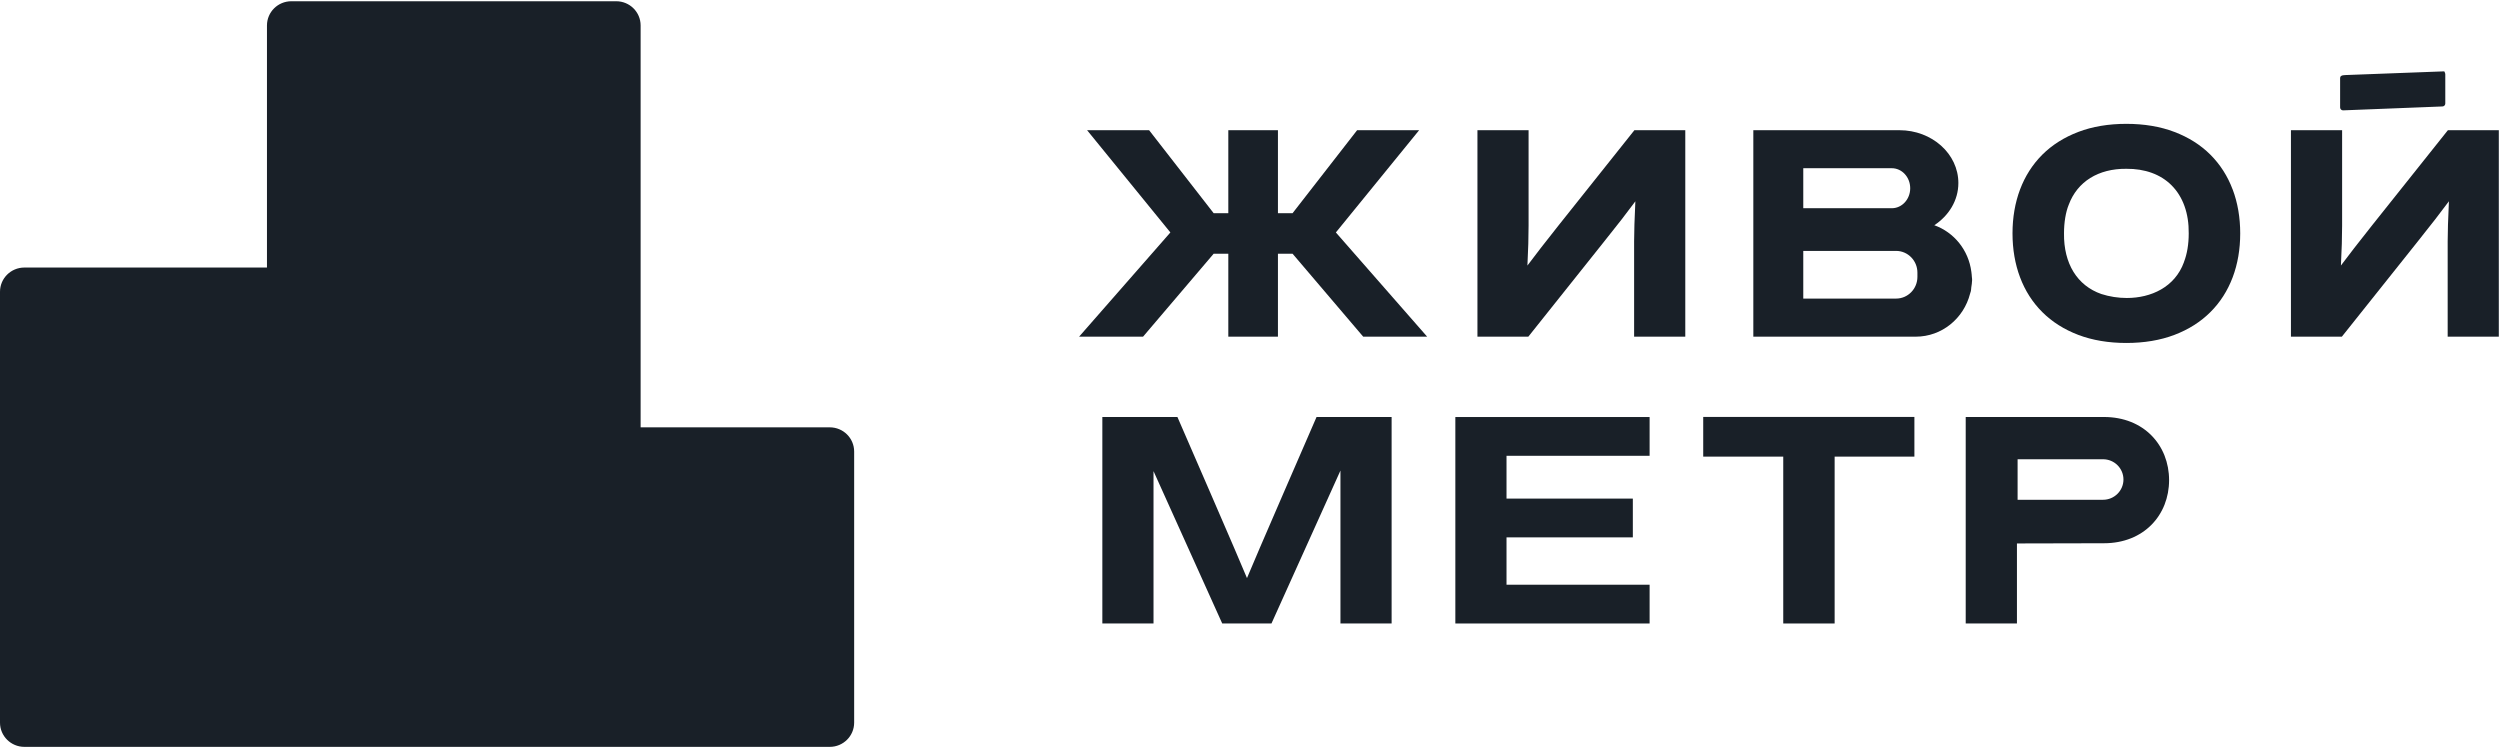
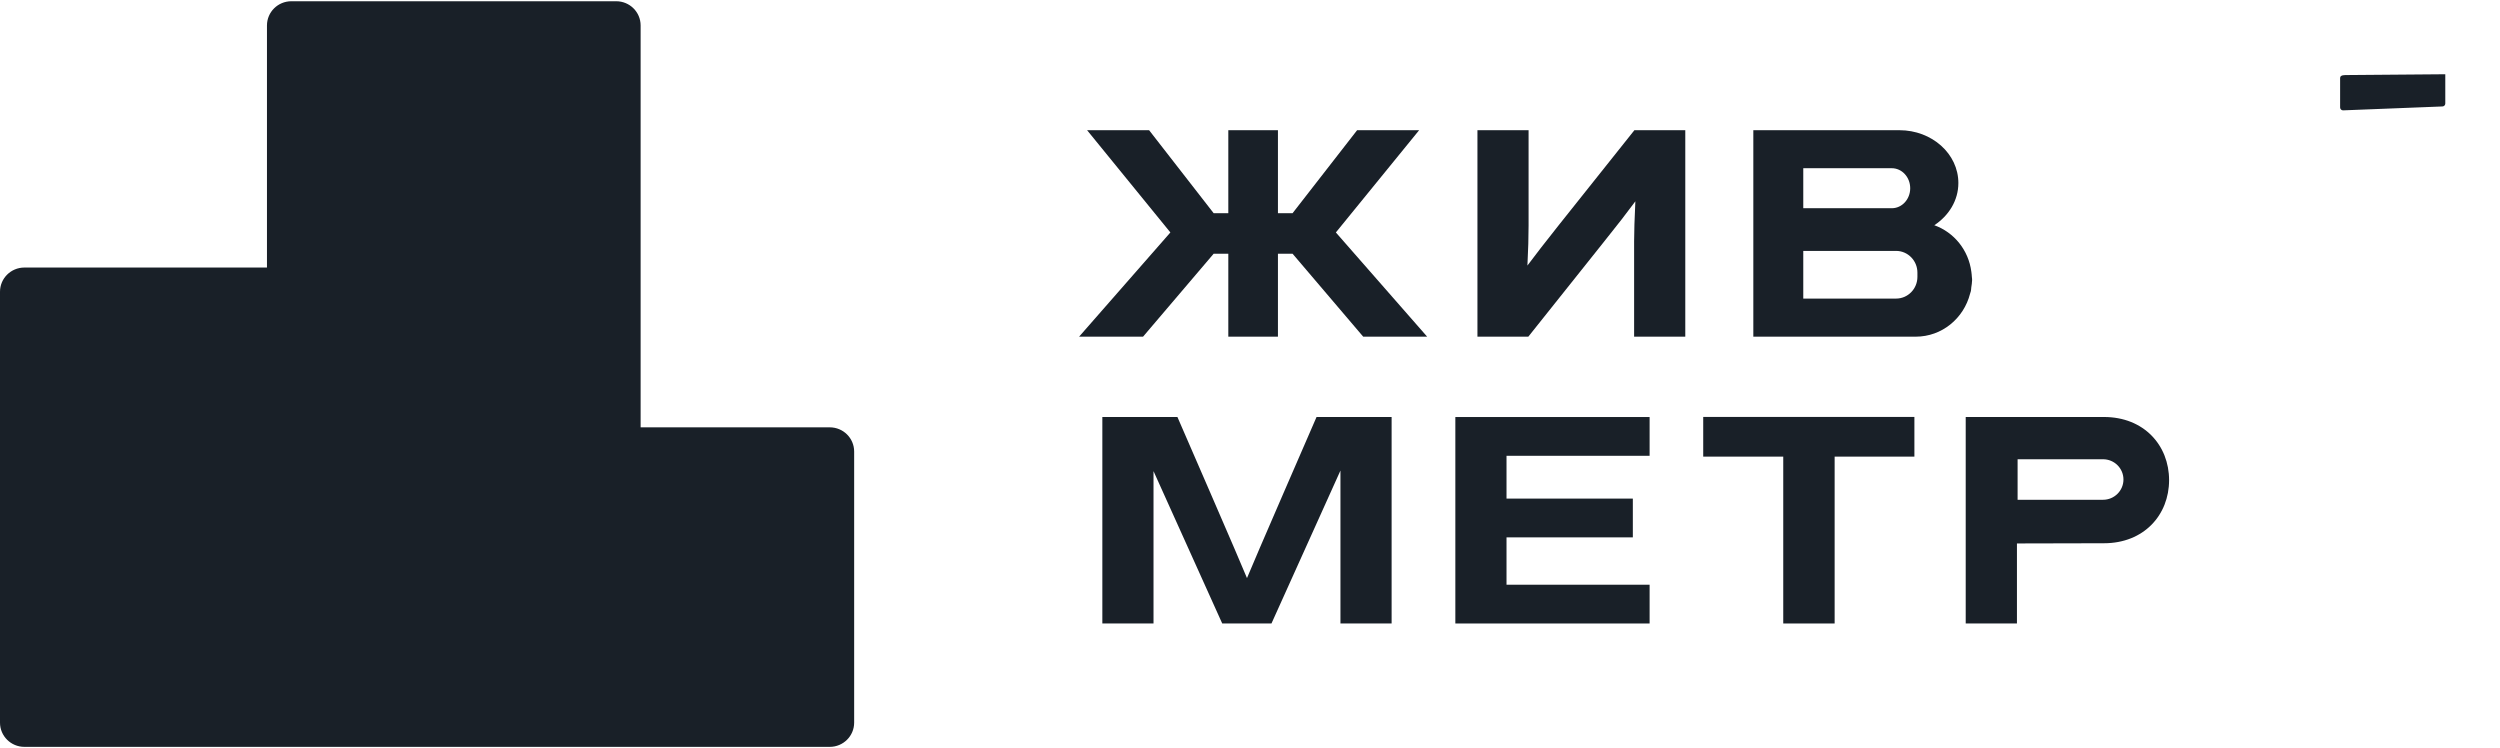
<svg xmlns="http://www.w3.org/2000/svg" width="692" height="207" viewBox="0 0 692 207" fill="none">
  <path d="M177.325 118.287V7.05C177.325 3.341 174.299 0.345 170.572 0.345H80.649C76.914 0.345 73.896 3.349 73.896 7.05V74.055H6.752C3.018 74.055 0 77.06 0 80.76V200.028C0 203.737 3.026 206.733 6.752 206.733H229.678C233.413 206.733 236.43 203.729 236.43 200.028V124.991C236.43 121.283 233.404 118.287 229.678 118.287H177.325Z" fill="#192028" />
  <path d="M369.769 64.343L392.82 36.035H375.655L357.781 59.014H353.733V36.035H339.997V59.014H335.941L318.067 36.035H300.902L323.962 64.343L298.7 93.184H316.401L335.941 70.229H339.997V93.184H353.733V70.229H357.781L377.329 93.184H395.03L369.769 64.343Z" fill="#192028" />
  <path d="M452.405 36.035L431.381 62.428C427.77 66.979 424.893 70.68 422.79 73.504C423.013 69.165 423.112 65.514 423.112 62.444V36.043H408.956V93.192H423.038L443.88 67.045C447.549 62.477 450.492 58.687 452.669 55.723C452.438 60.594 452.323 64.311 452.323 66.783V93.184H466.487V36.035H452.389H452.405Z" fill="#192028" />
  <path d="M471.451 115.407V126.393H493.604V172.581H507.826V126.393H529.905V115.407H471.451Z" fill="#192028" />
  <path d="M582.389 115.431H544.109V172.581H558.29V150.428L582.381 150.371C593.429 150.371 600.403 142.553 600.403 132.901C600.403 123.249 593.429 115.423 582.381 115.423L582.389 115.431ZM582.125 138.337H558.471V127.121H582.125C585.25 127.121 587.773 129.634 587.773 132.729C587.773 135.823 585.242 138.337 582.125 138.337Z" fill="#192028" />
  <path d="M545.877 77.284C545.877 77.072 545.819 76.867 545.811 76.654C545.778 76.171 545.745 75.696 545.671 75.23C544.896 69.213 540.872 64.293 535.414 62.344C539.43 59.7 542.076 55.476 542.076 50.662C542.076 42.59 534.78 36.041 525.768 36.041H485.32V93.191H530.27C537.525 93.191 543.568 88.131 545.316 81.296C545.382 81.05 545.481 80.813 545.539 80.567C545.613 80.231 545.613 79.871 545.654 79.528C545.745 78.873 545.877 78.218 545.877 77.546C545.877 77.489 545.869 77.44 545.869 77.391C545.869 77.358 545.877 77.325 545.877 77.293V77.284ZM499.146 46.561H523.641C526.461 46.561 528.745 49.041 528.745 52.103C528.745 53.634 528.176 55.017 527.252 56.016C526.329 57.023 525.051 57.637 523.641 57.637H499.146V46.561ZM530.74 76.638C530.74 79.953 528.101 82.647 524.837 82.647H499.146V69.45H524.837C528.093 69.45 530.74 72.143 530.74 75.459V76.638Z" fill="#192028" />
  <path d="M364.416 115.433C364.416 115.433 346.484 156.651 345.165 160.016C343.845 156.651 325.914 115.433 325.914 115.433H305.129V172.582H319.293V130.406L338.313 172.582H351.942L371.036 130.25V172.582H385.2V115.433H364.416Z" fill="#192028" />
  <path d="M417.004 161.85V148.743H451.969V138.011H417.004V126.165H456.611V115.433H402.84V172.582H456.611V161.85H417.004Z" fill="#192028" />
-   <path d="M677.582 36.036L656.55 62.429C652.865 67.07 650.028 70.73 647.967 73.497C648.19 69.207 648.297 65.499 648.297 62.437V36.036H634.133V93.185H648.231L669.073 67.038C672.734 62.462 675.686 58.663 677.862 55.708C677.631 60.587 677.516 64.303 677.516 66.784V93.185H691.672V36.036H677.59H677.582Z" fill="#192028" />
-   <path d="M648.585 30.546L676.081 29.466C676.518 29.449 676.856 29.097 676.856 28.663V20.551C676.856 20.092 676.477 19.732 676.617 19.748L649.121 20.78C648.09 20.796 647.744 21.148 647.744 21.582V29.744C647.744 30.203 648.123 30.563 648.585 30.546Z" fill="#192028" />
-   <path d="M617.998 52.455C616.613 48.754 614.536 45.513 611.84 42.819C609.135 40.118 605.78 37.997 601.872 36.516C597.989 35.034 593.52 34.281 588.573 34.281C583.627 34.281 579.166 35.034 575.275 36.516C571.367 38.006 568.011 40.126 565.307 42.819C562.611 45.521 560.533 48.763 559.148 52.455C557.763 56.13 557.062 60.224 557.062 64.603C557.062 68.983 557.763 73.076 559.148 76.752C560.542 80.469 562.619 83.71 565.307 86.387C568.003 89.081 571.359 91.209 575.275 92.699C579.183 94.181 583.651 94.934 588.573 94.934C593.495 94.934 597.98 94.181 601.872 92.699C605.78 91.217 609.135 89.089 611.84 86.387C614.536 83.71 616.605 80.469 618.007 76.752C619.392 73.076 620.092 68.983 620.092 64.603C620.092 60.224 619.392 56.13 618.007 52.455H617.998ZM604.518 72.544V72.569C602.004 79.494 595.408 82.483 588.689 82.483C586.298 82.483 583.899 82.106 581.656 81.385C574.97 79.061 571.21 72.945 571.317 64.603C571.317 61.55 571.787 58.717 572.637 56.646C575.019 50.269 580.823 46.651 588.573 46.724C593.701 46.675 598.038 48.255 601.047 51.251C604.246 54.436 605.903 59.053 605.838 64.603C605.838 67.608 605.392 70.276 604.518 72.536V72.544Z" fill="#192028" />
+   <path d="M648.585 30.546L676.081 29.466C676.518 29.449 676.856 29.097 676.856 28.663V20.551L649.121 20.78C648.09 20.796 647.744 21.148 647.744 21.582V29.744C647.744 30.203 648.123 30.563 648.585 30.546Z" fill="#192028" />
</svg>